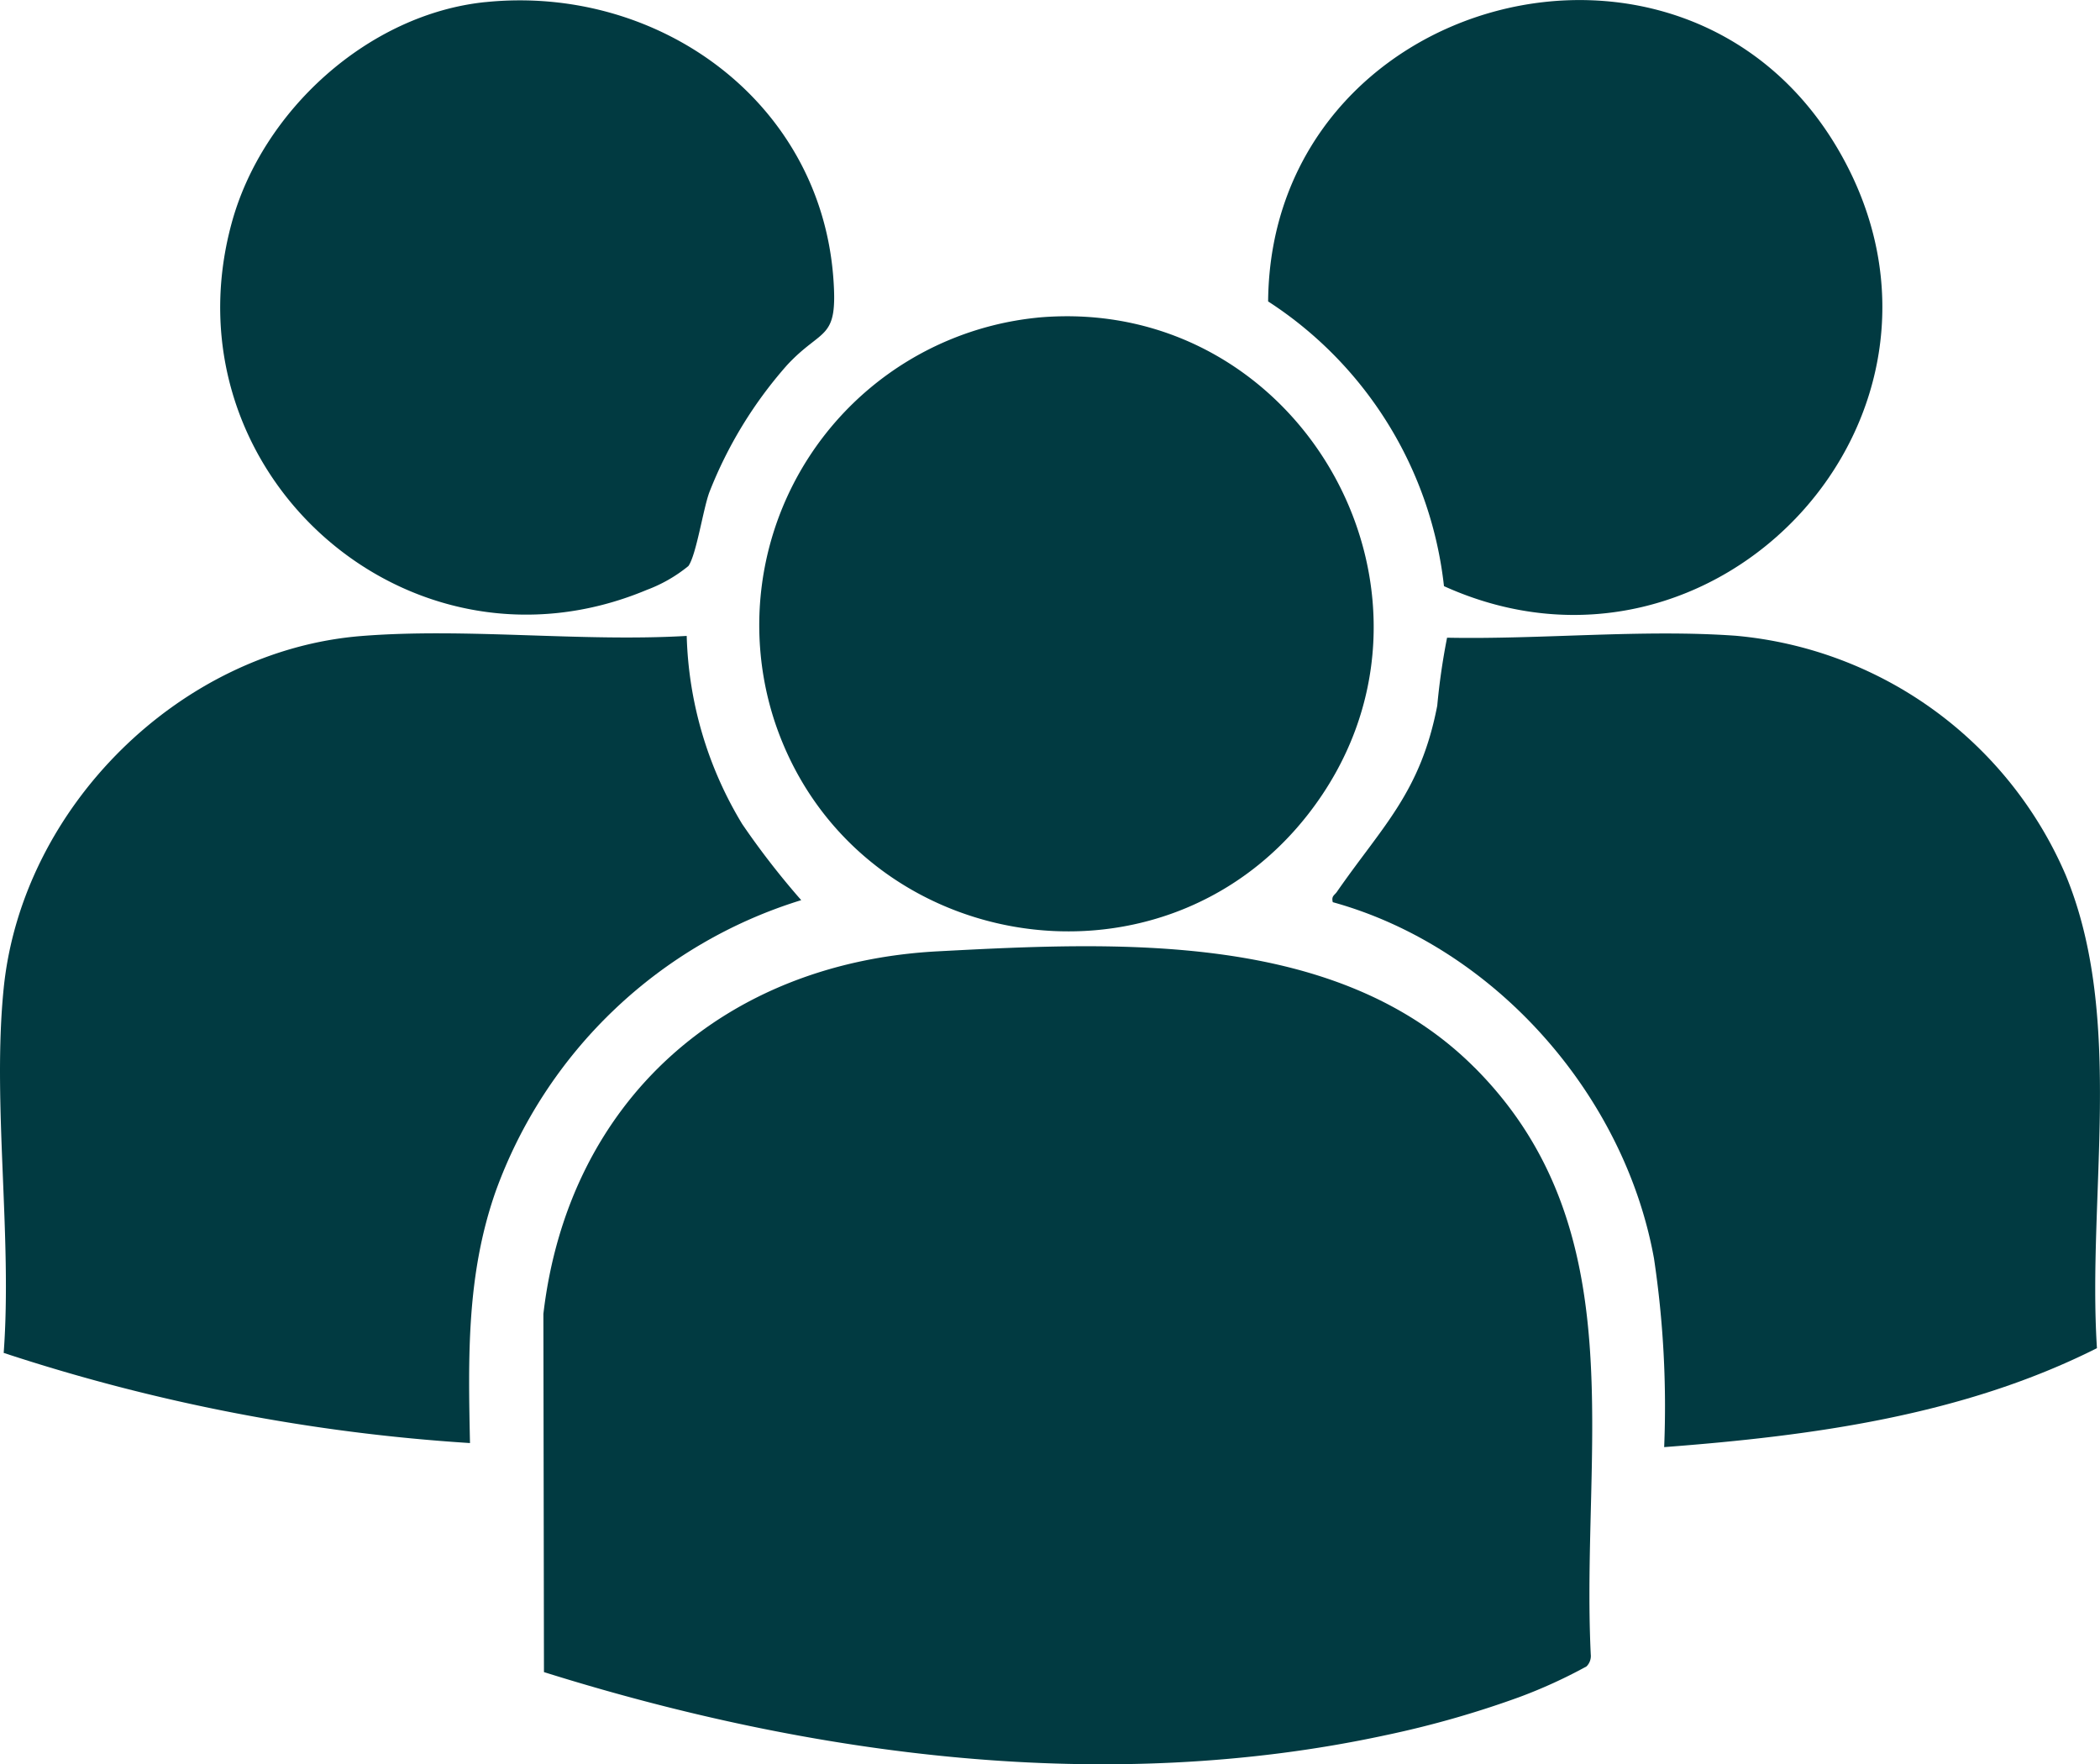
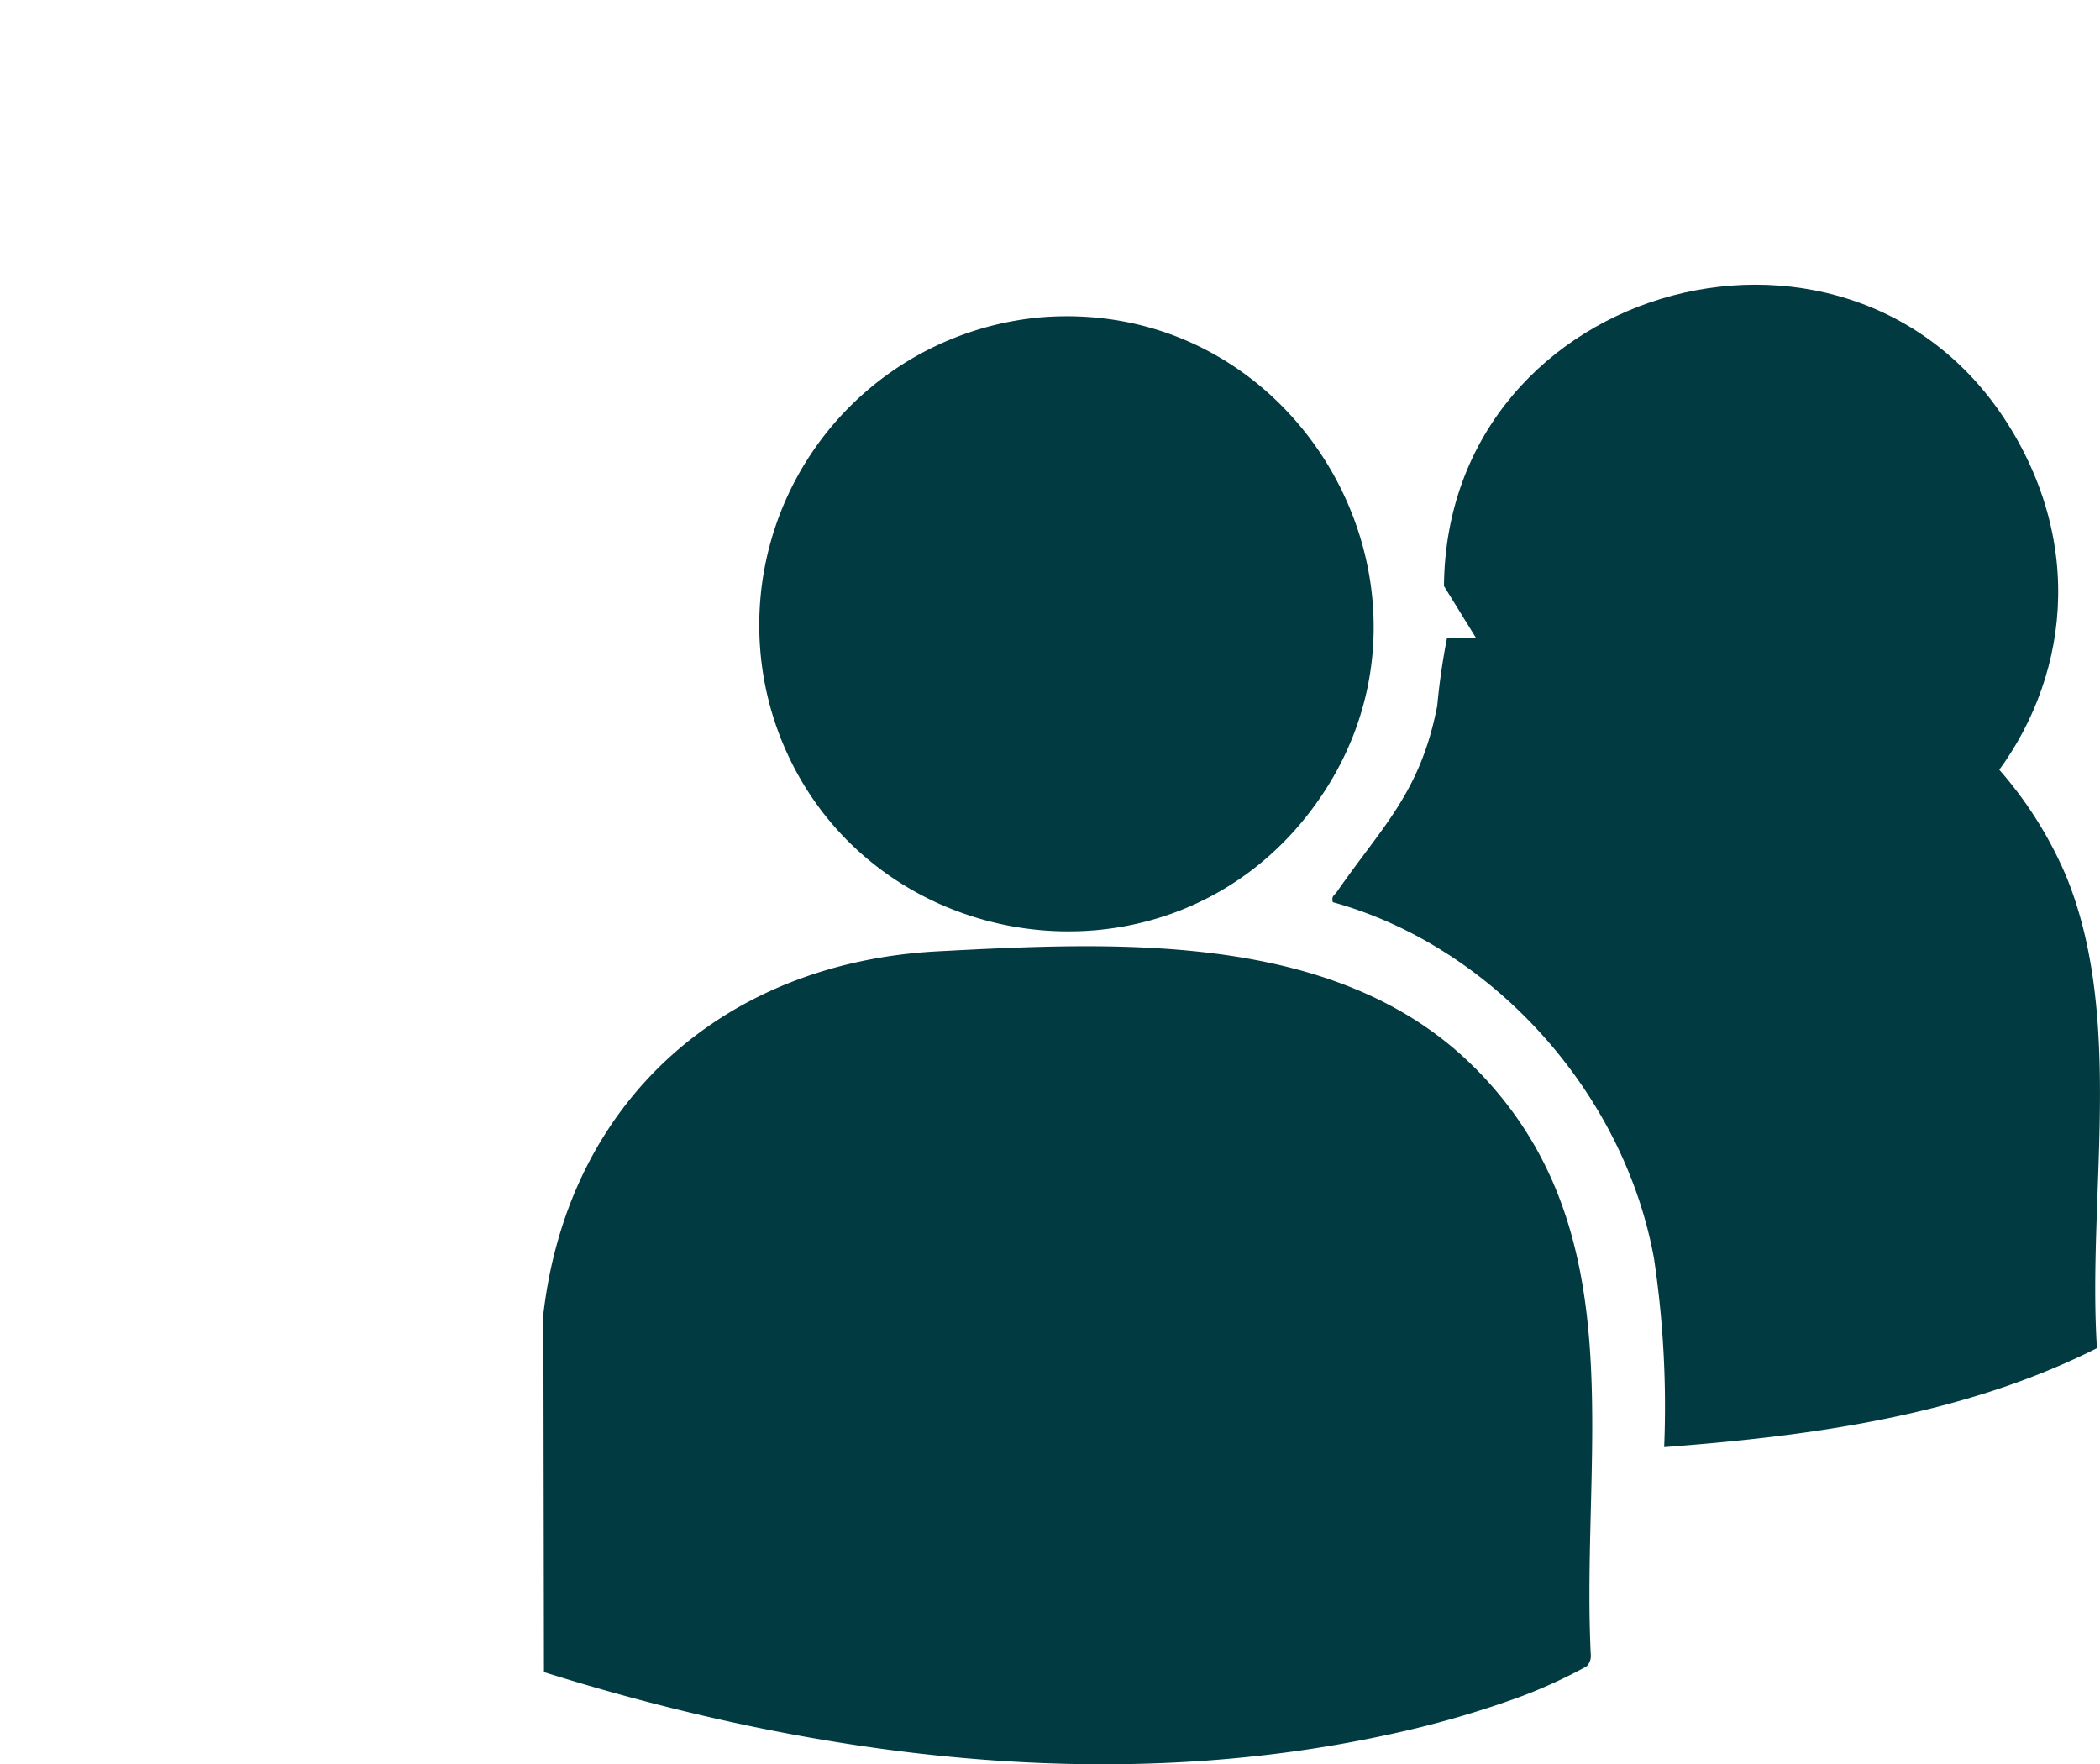
<svg xmlns="http://www.w3.org/2000/svg" id="Gruppe_84" data-name="Gruppe 84" width="132.063" height="110.948" viewBox="0 0 132.063 110.948">
  <defs>
    <clipPath id="clip-path">
      <rect id="Rechteck_136" data-name="Rechteck 136" width="132.064" height="110.948" fill="#013a41" />
    </clipPath>
  </defs>
  <g id="Gruppe_83" data-name="Gruppe 83" clip-path="url(#clip-path)">
-     <path id="Pfad_135" data-name="Pfad 135" d="M.232,176.606c1.152-11.4,11.1-21.247,22.509-22.153,6.58-.523,13.8.382,20.444-.005a24.074,24.074,0,0,0,3.491,11.832,50,50,0,0,0,3.711,4.785,29.739,29.739,0,0,0-19.231,18.357c-1.815,5.21-1.713,10.324-1.6,15.785A117.575,117.575,0,0,1,.232,199.537c.544-7.333-.728-15.725,0-22.931" transform="translate(0 -114.457)" fill="#013a41" />
    <path id="Pfad_136" data-name="Pfad 136" d="M190.931,238.122c10.163,10.181,6.679,23.878,7.306,36.9a.922.922,0,0,1-.268.762,31.83,31.83,0,0,1-4.241,1.935,61.917,61.917,0,0,1-8.412,2.394c-17.512,3.772-36.008,1.33-52.909-3.972l-.036-22.529c1.577-13.458,11.431-22.1,24.819-22.8,11.388-.6,25.167-1.275,33.742,7.315" transform="translate(-98.199 -170.987)" fill="#013a41" />
    <path id="Pfad_137" data-name="Pfad 137" d="M372.669,199.27c-8.412,4.235-17.91,5.519-27.219,6.224a62.834,62.834,0,0,0-.639-11.857c-1.868-10.346-10.068-19.609-20.2-22.412-.1-.39.1-.427.254-.646,2.884-4.158,5.261-6.256,6.314-11.71a42.223,42.223,0,0,1,.618-4.277c5.888.119,12.326-.544,18.159-.122a25.016,25.016,0,0,1,20.74,15.037c3.732,8.994,1.358,20.184,1.97,29.763" transform="translate(-240.795 -114.489)" fill="#013a41" />
    <path id="Pfad_138" data-name="Pfad 138" d="M202.413,77.125c16.752-1.524,27.429,17.863,17.021,31.222-9.439,12.115-28.711,8.7-33.548-5.8a19.434,19.434,0,0,1,16.527-25.42" transform="translate(-137.162 -57.152)" fill="#013a41" />
-     <path id="Pfad_139" data-name="Pfad 139" d="M70.322.195C81.132-.91,91.364,6.37,92.2,17.543c.3,4-.679,3.066-2.928,5.5a26.806,26.806,0,0,0-4.878,8c-.393,1.094-.812,3.916-1.309,4.615a9.234,9.234,0,0,1-2.615,1.5C65.492,43.43,50.1,29.741,54.362,14.093c1.923-7.068,8.6-13.147,15.96-13.9" transform="translate(-39.794 -0.062)" fill="#013a41" />
-     <path id="Pfad_140" data-name="Pfad 140" d="M319.981,36.856a24.54,24.54,0,0,0-11.058-17.9c.157-19.32,26.224-26.257,35.914-9.441,9.522,16.526-7.753,35.085-24.856,27.346" transform="translate(-229.174 0)" fill="#013a41" />
+     <path id="Pfad_140" data-name="Pfad 140" d="M319.981,36.856c.157-19.32,26.224-26.257,35.914-9.441,9.522,16.526-7.753,35.085-24.856,27.346" transform="translate(-229.174 0)" fill="#013a41" />
  </g>
</svg>